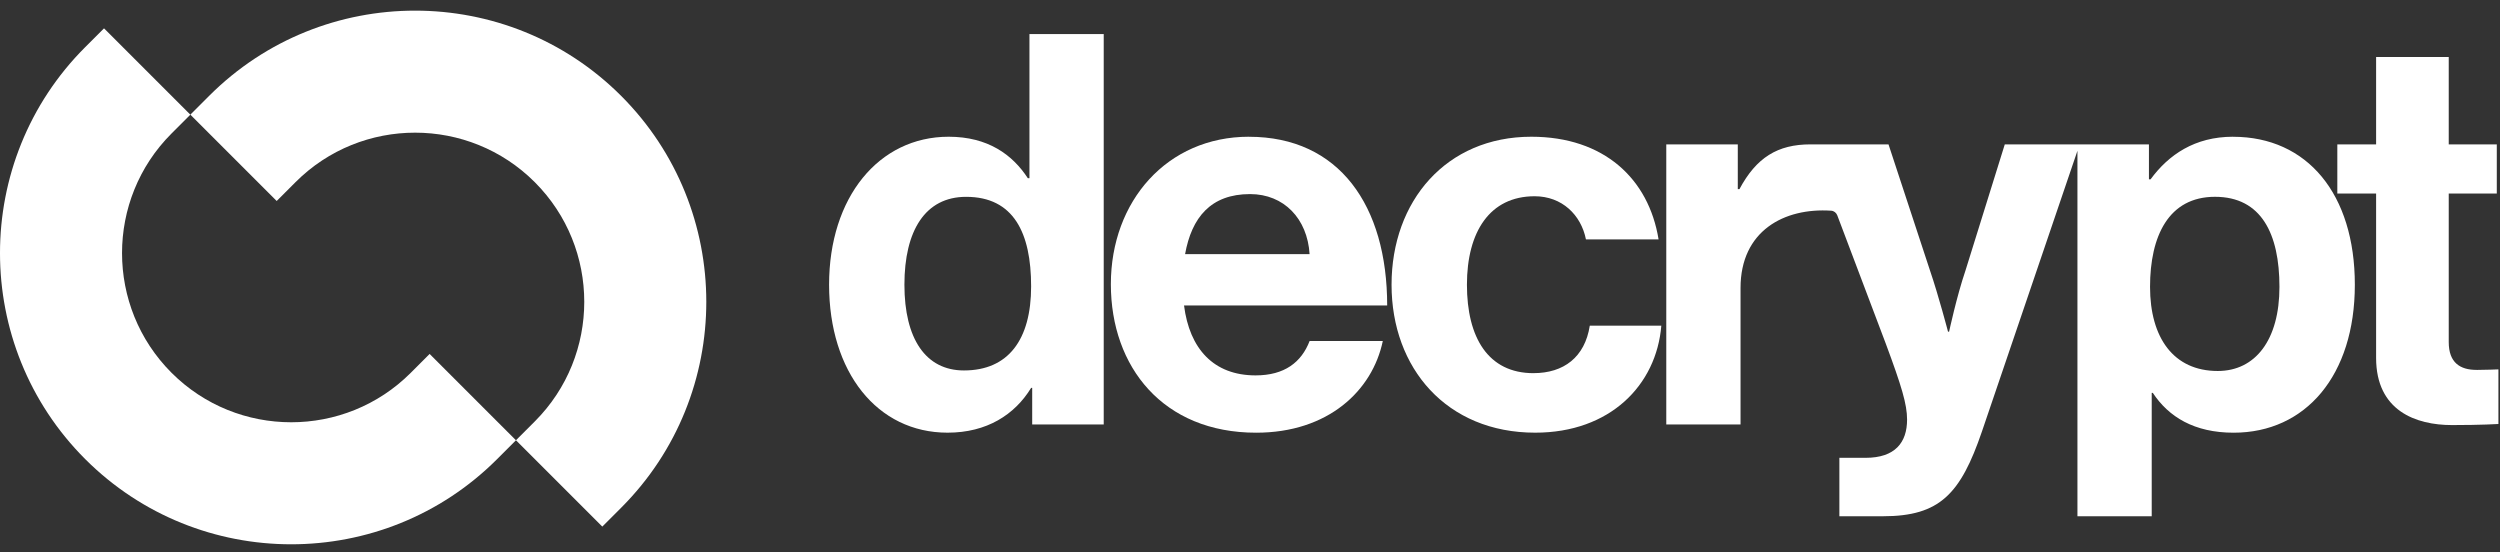
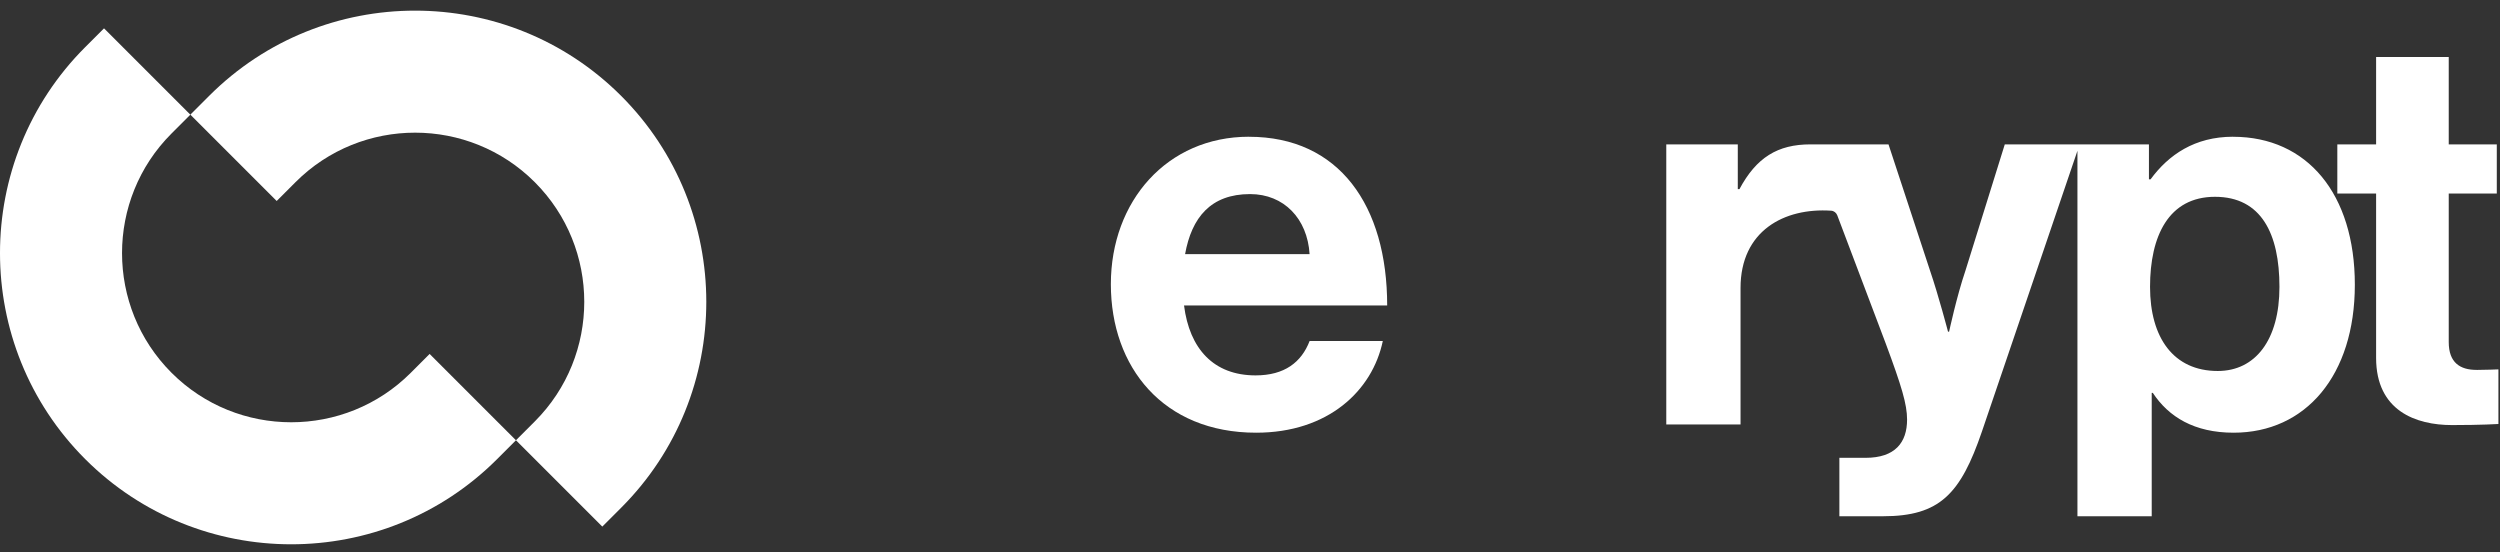
<svg xmlns="http://www.w3.org/2000/svg" width="172" height="38" viewBox="0 0 172 38" fill="none">
  <rect x="0" y="0" width="172" height="38" fill="#333333" stroke="none" />
-   <path d="M70.828 12.262H70.716C69.665 10.647 67.974 9.407 65.268 9.407C60.459 9.407 57.041 13.578 57.041 19.587C57.041 25.597 60.347 29.768 65.193 29.768C67.897 29.768 69.815 28.528 70.941 26.687H71.015V29.204H75.936V2.342H70.826V12.259L70.828 12.262ZM66.319 25.487C63.689 25.487 62.224 23.309 62.224 19.59C62.224 15.87 63.653 13.542 66.469 13.542C69.737 13.542 70.941 16.021 70.941 19.702C70.941 23.383 69.362 25.487 66.319 25.487Z" fill="white" />
  <path d="M85.931 9.407C80.296 9.407 76.427 13.841 76.427 19.552C76.427 25.263 80.034 29.77 86.421 29.77C91.379 29.77 94.423 26.878 95.137 23.46H90.102C89.538 24.924 88.375 25.827 86.383 25.827C83.49 25.827 81.837 23.985 81.462 21.018H95.438C95.438 14.144 92.132 9.41 85.933 9.41L85.931 9.407ZM81.534 17.486C81.985 14.968 83.299 13.353 86.005 13.353C88.334 13.353 89.949 15.044 90.1 17.486H81.534Z" fill="white" />
-   <path d="M105.508 25.674C102.391 25.674 100.925 23.233 100.925 19.588C100.925 15.943 102.503 13.502 105.583 13.502C107.46 13.502 108.776 14.78 109.113 16.471H114.11C113.434 12.3 110.353 9.407 105.356 9.407C99.494 9.407 95.739 13.841 95.739 19.588C95.739 25.335 99.534 29.768 105.621 29.768C110.768 29.768 113.962 26.501 114.299 22.404H109.378C109.039 24.583 107.575 25.672 105.508 25.672V25.674Z" fill="white" />
  <path d="M153.632 9.407C151.002 9.407 149.199 10.647 147.959 12.338H147.847V9.933H137.929L135.225 18.611C134.623 20.376 134.098 22.82 134.098 22.82H134.024C134.024 22.82 133.386 20.378 132.784 18.611L129.929 9.933H124.557C122.303 9.933 120.838 10.836 119.673 13.014H119.56V9.933H114.64V29.205H119.749V19.812C119.749 15.882 122.754 14.281 125.984 14.496C126.172 14.508 126.335 14.635 126.403 14.811L129.743 23.646C130.832 26.577 131.207 27.817 131.207 28.868C131.207 30.447 130.381 31.498 128.353 31.498H126.549V35.518H129.554C133.462 35.518 134.888 33.977 136.355 29.694L142.928 10.374V35.518H148.038V27.028H148.112C149.201 28.681 150.966 29.77 153.672 29.77C158.631 29.77 162.013 25.827 162.013 19.59C162.013 13.353 158.746 9.41 153.636 9.41L153.632 9.407ZM152.581 25.524C149.538 25.524 147.923 23.233 147.923 19.738C147.923 16.244 149.201 13.54 152.392 13.54C155.584 13.54 156.826 16.093 156.826 19.738C156.826 23.383 155.173 25.524 152.581 25.524Z" fill="white" />
  <path d="M170.389 25.449C169.261 25.449 168.473 24.96 168.473 23.534V13.315H171.779V9.933H168.473V3.923H163.476V9.933H160.808V13.315H163.476V24.623C163.476 28.268 166.218 29.245 168.698 29.245C170.726 29.245 171.891 29.171 171.891 29.171V25.413C171.891 25.413 171.026 25.451 170.389 25.451V25.449Z" fill="white" />
  <path d="M11.797 9.189L13.096 7.89L7.156 1.95L5.857 3.249C-1.954 11.06 -1.952 23.773 5.861 31.586C13.675 39.4 26.387 39.402 34.199 31.59L35.498 30.291L29.558 24.351L28.259 25.651C23.722 30.188 16.341 30.186 11.801 25.646C7.262 21.107 7.262 13.726 11.797 9.189Z" fill="white" />
  <path d="M36.797 28.991L35.498 30.29L41.438 36.23L42.737 34.931C50.548 27.119 50.546 14.407 42.732 6.593C34.919 -1.22 22.206 -1.222 14.395 6.589L13.096 7.888L19.036 13.828L20.335 12.529C24.872 7.992 32.253 7.994 36.792 12.533C41.332 17.073 41.332 24.454 36.797 28.991Z" fill="white" />
</svg>